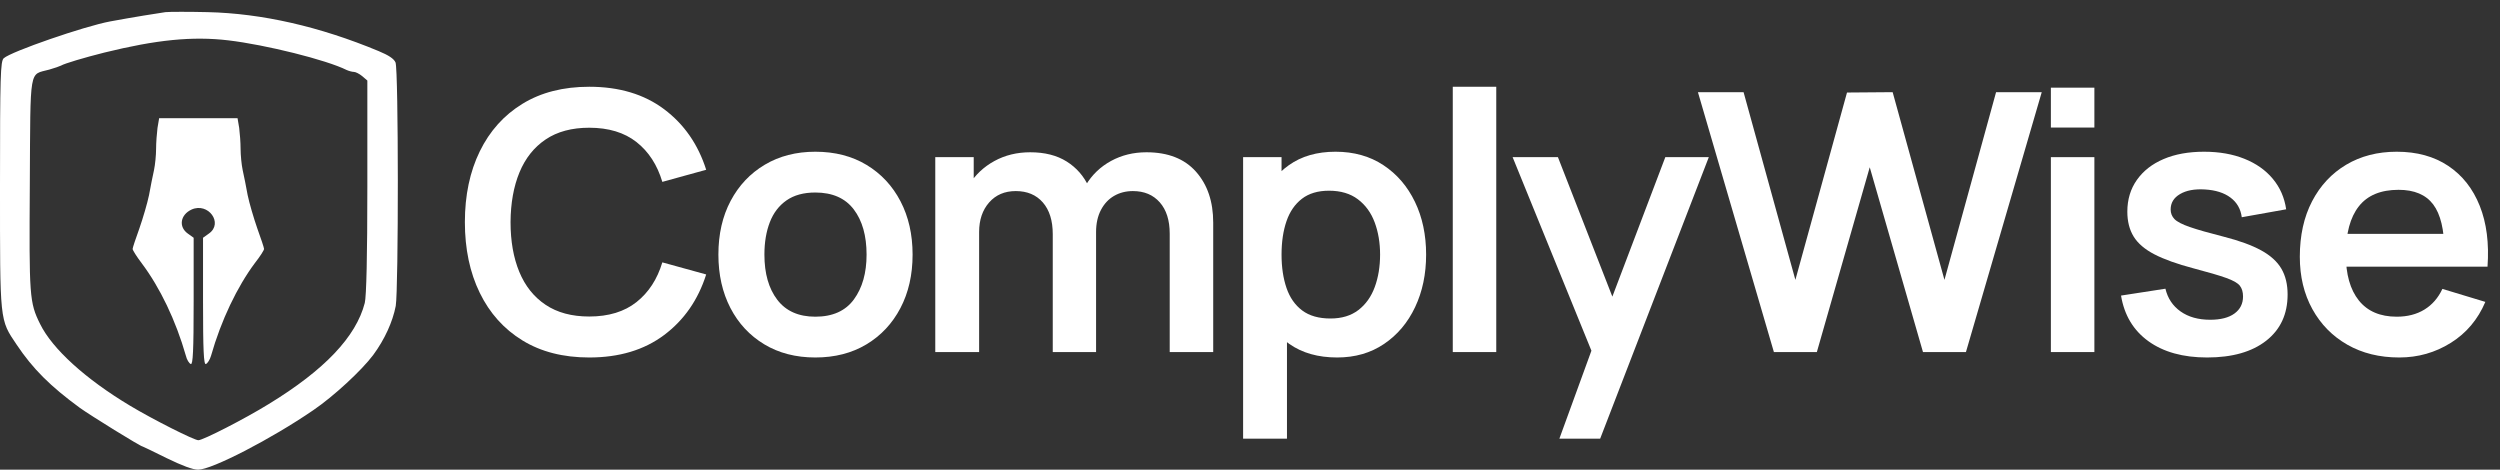
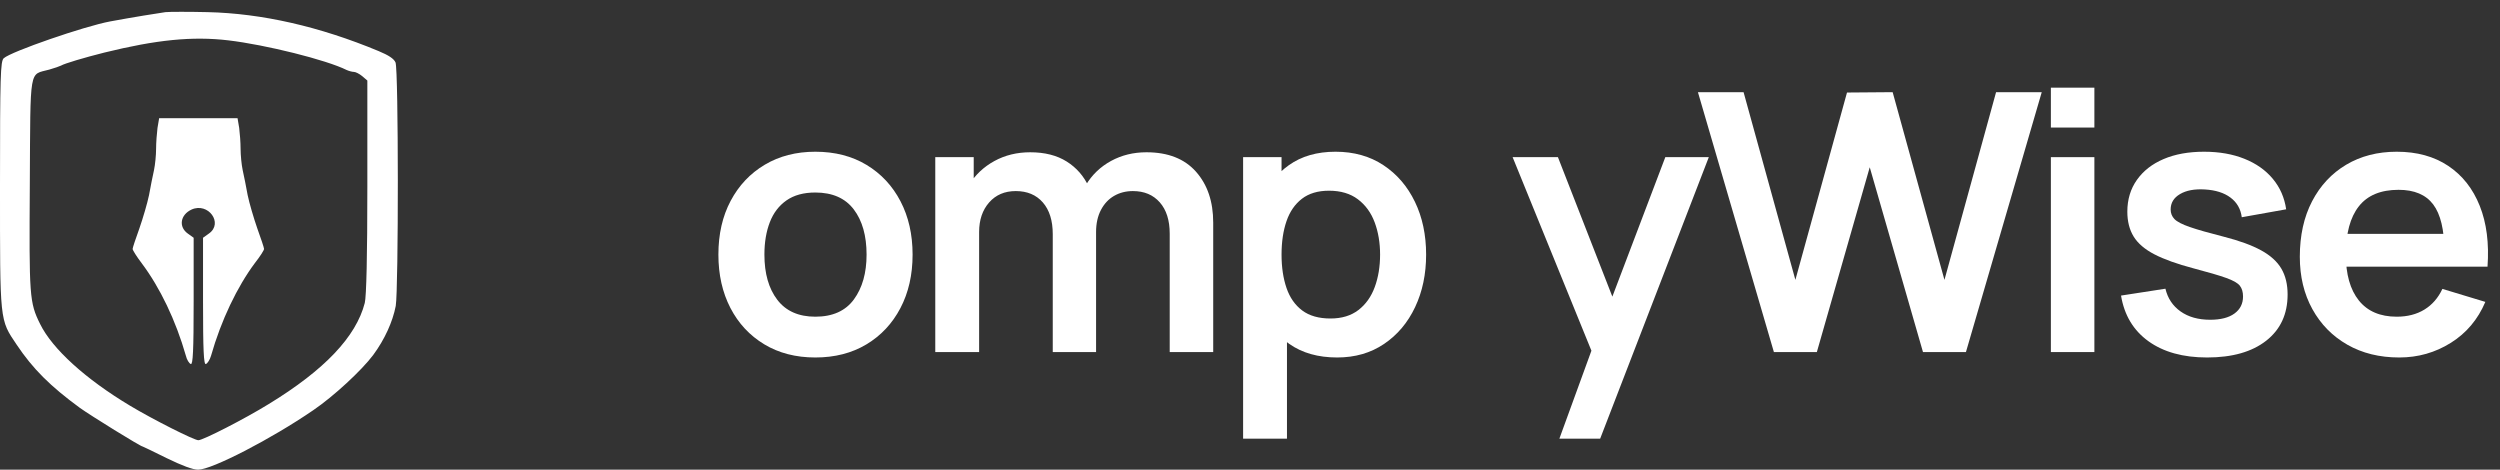
<svg xmlns="http://www.w3.org/2000/svg" width="165px" height="31px" viewBox="0 0 165 31">
  <rect x="0" y="0" width="165" height="31" fill="#333333" stroke="none" />
  <title>Semi-Bold White Lines</title>
  <g id="Page-1" stroke="none" stroke-width="1" fill="none" fill-rule="evenodd">
    <g id="Semi-Bold-White-Lines" transform="translate(0, 0.78)" fill="#FFFFFF" fill-rule="nonzero">
      <g id="ComplyWise" transform="translate(30.682, 4.946)">
-         <path d="M8.207,17.868 C6.492,17.868 5.023,17.492 3.8,16.742 C2.577,15.992 1.638,14.945 0.983,13.603 C0.328,12.261 0,10.705 0,8.934 C0,7.163 0.328,5.606 0.983,4.264 C1.638,2.922 2.577,1.876 3.8,1.126 C5.023,0.375 6.492,0 8.207,0 C10.185,0 11.832,0.494 13.151,1.483 C14.469,2.472 15.394,3.804 15.926,5.479 L13.032,6.278 C12.698,5.158 12.13,4.282 11.328,3.651 C10.526,3.02 9.486,2.704 8.207,2.704 C7.056,2.704 6.097,2.962 5.331,3.478 C4.564,3.994 3.988,4.719 3.603,5.652 C3.218,6.585 3.022,7.679 3.014,8.934 C3.014,10.189 3.206,11.282 3.591,12.216 C3.977,13.149 4.554,13.873 5.325,14.389 C6.095,14.906 7.056,15.164 8.207,15.164 C9.486,15.164 10.526,14.846 11.328,14.211 C12.13,13.575 12.698,12.702 13.032,11.59 L15.926,12.388 C15.394,14.064 14.469,15.396 13.151,16.385 C11.832,17.373 10.185,17.868 8.207,17.868 Z" id="Path" />
        <path d="M23.129,17.868 C21.842,17.868 20.718,17.578 19.758,16.998 C18.797,16.418 18.052,15.618 17.524,14.598 C16.996,13.577 16.732,12.404 16.732,11.078 C16.732,9.728 17.002,8.545 17.542,7.528 C18.082,6.512 18.832,5.718 19.793,5.146 C20.754,4.574 21.866,4.288 23.129,4.288 C24.423,4.288 25.551,4.578 26.512,5.158 C27.472,5.738 28.219,6.538 28.751,7.558 C29.283,8.578 29.549,9.752 29.549,11.078 C29.549,12.412 29.281,13.589 28.745,14.61 C28.209,15.63 27.461,16.428 26.5,17.004 C25.539,17.58 24.415,17.868 23.129,17.868 Z M23.129,15.176 C24.272,15.176 25.122,14.794 25.678,14.032 C26.234,13.27 26.512,12.285 26.512,11.078 C26.512,9.831 26.23,8.837 25.666,8.094 C25.102,7.352 24.256,6.98 23.129,6.98 C22.358,6.98 21.725,7.153 21.229,7.498 C20.732,7.844 20.365,8.324 20.127,8.94 C19.889,9.555 19.769,10.268 19.769,11.078 C19.769,12.325 20.053,13.319 20.621,14.062 C21.189,14.804 22.025,15.176 23.129,15.176 Z" id="Shape" />
        <path d="M46.519,17.51 L46.519,9.696 C46.519,8.815 46.301,8.126 45.864,7.63 C45.427,7.133 44.836,6.885 44.089,6.885 C43.629,6.885 43.216,6.99 42.85,7.201 C42.485,7.411 42.195,7.721 41.981,8.13 C41.766,8.539 41.659,9.025 41.659,9.589 L40.385,8.839 C40.377,7.949 40.577,7.165 40.986,6.486 C41.395,5.807 41.949,5.277 42.648,4.896 C43.347,4.515 44.125,4.324 44.983,4.324 C46.404,4.324 47.494,4.751 48.252,5.605 C49.011,6.458 49.39,7.58 49.39,8.97 L49.39,17.51 L46.519,17.51 Z M31.046,17.51 L31.046,4.646 L33.583,4.646 L33.583,8.636 L33.94,8.636 L33.94,17.51 L31.046,17.51 Z M38.8,17.51 L38.8,9.732 C38.8,8.835 38.582,8.136 38.145,7.635 C37.709,7.135 37.113,6.885 36.359,6.885 C35.628,6.885 35.042,7.135 34.602,7.635 C34.161,8.136 33.94,8.787 33.94,9.589 L32.654,8.731 C32.654,7.898 32.86,7.147 33.273,6.48 C33.686,5.813 34.244,5.287 34.947,4.902 C35.65,4.517 36.438,4.324 37.311,4.324 C38.272,4.324 39.076,4.528 39.724,4.937 C40.371,5.346 40.855,5.902 41.177,6.605 C41.498,7.308 41.659,8.1 41.659,8.982 L41.659,17.51 L38.8,17.51 Z" id="Shape" />
        <path d="M57.569,17.868 C56.315,17.868 55.262,17.57 54.413,16.974 C53.563,16.379 52.924,15.567 52.495,14.538 C52.066,13.51 51.852,12.357 51.852,11.078 C51.852,9.784 52.066,8.624 52.495,7.6 C52.924,6.575 53.553,5.767 54.383,5.176 C55.213,4.584 56.239,4.288 57.462,4.288 C58.677,4.288 59.731,4.584 60.625,5.176 C61.518,5.767 62.211,6.573 62.703,7.594 C63.196,8.614 63.442,9.776 63.442,11.078 C63.442,12.364 63.2,13.52 62.715,14.544 C62.231,15.569 61.548,16.379 60.666,16.974 C59.785,17.57 58.753,17.868 57.569,17.868 Z M51.363,23.228 L51.363,4.646 L53.9,4.646 L53.9,13.675 L54.258,13.675 L54.258,23.228 L51.363,23.228 Z M57.129,15.295 C57.875,15.295 58.49,15.108 58.975,14.735 C59.459,14.362 59.819,13.855 60.053,13.216 C60.287,12.577 60.404,11.864 60.404,11.078 C60.404,10.3 60.285,9.591 60.047,8.952 C59.809,8.312 59.439,7.804 58.939,7.427 C58.439,7.05 57.804,6.861 57.033,6.861 C56.303,6.861 55.707,7.038 55.247,7.391 C54.786,7.745 54.446,8.237 54.228,8.868 C54.01,9.5 53.9,10.236 53.9,11.078 C53.9,11.912 54.01,12.646 54.228,13.282 C54.446,13.917 54.792,14.411 55.264,14.765 C55.737,15.118 56.358,15.295 57.129,15.295 Z" id="Shape" />
-         <polygon id="Path" points="65.201 17.51 65.201 0 68.071 0 68.071 17.51" />
        <polygon id="Path" points="72.236 23.228 74.714 16.426 74.762 18.428 69.151 4.646 72.141 4.646 76.12 14.842 75.357 14.842 79.229 4.646 82.099 4.646 74.928 23.228" />
        <polygon id="Path" points="86.395 17.51 81.381 0.357 84.394 0.357 87.813 12.746 91.22 0.381 94.233 0.357 97.652 12.746 101.059 0.357 104.073 0.357 99.07 17.51 96.235 17.51 92.721 5.313 89.23 17.51" />
        <path d="M104.676,2.692 L104.676,0.06 L107.547,0.06 L107.547,2.692 L104.676,2.692 Z M104.676,17.51 L104.676,4.646 L107.547,4.646 L107.547,17.51 L104.676,17.51 Z" id="Shape" />
        <path d="M114.987,17.868 C113.399,17.868 112.109,17.51 111.116,16.796 C110.123,16.081 109.52,15.076 109.306,13.782 L112.236,13.329 C112.387,13.965 112.72,14.465 113.236,14.83 C113.753,15.195 114.404,15.378 115.19,15.378 C115.881,15.378 116.415,15.241 116.792,14.967 C117.169,14.693 117.358,14.318 117.358,13.842 C117.358,13.548 117.288,13.311 117.149,13.133 C117.01,12.954 116.707,12.781 116.238,12.615 C115.77,12.448 115.051,12.237 114.082,11.983 C113.002,11.697 112.145,11.39 111.509,11.06 C110.874,10.731 110.417,10.339 110.139,9.887 C109.861,9.434 109.722,8.886 109.722,8.243 C109.722,7.441 109.933,6.742 110.354,6.146 C110.775,5.551 111.362,5.092 112.117,4.771 C112.871,4.449 113.761,4.288 114.785,4.288 C115.786,4.288 116.673,4.443 117.447,4.753 C118.222,5.063 118.847,5.503 119.323,6.075 C119.8,6.647 120.094,7.318 120.205,8.088 L117.275,8.612 C117.203,8.064 116.955,7.631 116.53,7.314 C116.105,6.996 115.539,6.818 114.833,6.778 C114.158,6.738 113.614,6.839 113.201,7.082 C112.788,7.324 112.581,7.663 112.581,8.1 C112.581,8.346 112.665,8.557 112.831,8.731 C112.998,8.906 113.334,9.081 113.838,9.255 C114.342,9.43 115.095,9.645 116.095,9.899 C117.12,10.161 117.94,10.461 118.555,10.798 C119.17,11.136 119.615,11.539 119.889,12.007 C120.163,12.476 120.3,13.043 120.3,13.71 C120.3,15.005 119.83,16.021 118.889,16.76 C117.948,17.498 116.647,17.868 114.987,17.868 Z" id="Path" />
        <path d="M127.669,17.868 C126.367,17.868 125.224,17.586 124.239,17.022 C123.254,16.458 122.486,15.676 121.934,14.675 C121.382,13.675 121.106,12.523 121.106,11.221 C121.106,9.815 121.376,8.594 121.916,7.558 C122.456,6.522 123.206,5.718 124.167,5.146 C125.128,4.574 126.24,4.288 127.503,4.288 C128.837,4.288 129.97,4.6 130.903,5.223 C131.837,5.847 132.529,6.726 132.982,7.862 C133.435,8.997 133.605,10.335 133.494,11.876 L130.647,11.876 L130.647,10.828 C130.639,9.43 130.393,8.41 129.909,7.766 C129.424,7.123 128.662,6.802 127.622,6.802 C126.446,6.802 125.573,7.165 125.001,7.892 C124.429,8.618 124.144,9.68 124.144,11.078 C124.144,12.38 124.429,13.389 125.001,14.104 C125.573,14.818 126.407,15.176 127.503,15.176 C128.209,15.176 128.819,15.019 129.331,14.705 C129.843,14.391 130.238,13.937 130.516,13.341 L133.351,14.199 C132.859,15.358 132.099,16.26 131.07,16.903 C130.042,17.546 128.908,17.868 127.669,17.868 Z M123.238,11.876 L123.238,9.708 L132.089,9.708 L132.089,11.876 L123.238,11.876 Z" id="Shape" />
      </g>
      <g id="Group" transform="translate(13.128, 15.11) scale(-1, 1) rotate(-180) translate(-13.128, -15.11) ">
        <path d="M10.922,30.199 C10.426,30.129 8.784,29.866 7.281,29.588 C5.562,29.268 0.744,27.601 0.248,27.157 C0.031,26.962 8.29594355e-05,26.018 8.29594355e-05,18.781 C8.29594355e-05,9.682 -0.031,9.932 1.1,8.251 C2.169,6.654 3.315,5.515 5.267,4.084 C5.964,3.584 9.28,1.528 9.419,1.528 C9.435,1.528 10.163,1.181 10.999,0.764 C12.022,0.264 12.734,0 13.075,0 C13.974,0 17.908,2.028 20.681,3.931 C22.029,4.848 23.873,6.557 24.632,7.571 C25.391,8.599 25.918,9.765 26.119,10.807 C26.305,11.891 26.305,26.407 26.104,26.879 C25.995,27.129 25.654,27.351 24.988,27.629 C21.084,29.254 17.273,30.116 13.71,30.199 C12.471,30.227 11.216,30.227 10.922,30.199 Z M15.058,28.338 C17.537,28.046 21.549,27.046 22.881,26.379 C23.036,26.309 23.253,26.254 23.361,26.254 C23.47,26.254 23.718,26.129 23.904,25.976 L24.245,25.684 L24.245,18.669 C24.245,14.155 24.183,11.418 24.074,11.002 C23.501,8.779 21.425,6.584 17.738,4.334 C16.189,3.376 13.4,1.945 13.091,1.945 C12.812,1.945 10.085,3.32 8.583,4.223 C5.639,5.987 3.455,7.973 2.649,9.613 C1.937,11.043 1.921,11.446 1.968,18.85 C2.014,26.712 1.906,26.032 3.253,26.407 C3.594,26.504 3.951,26.629 4.028,26.671 C4.26,26.81 5.562,27.198 6.894,27.532 C10.333,28.379 12.703,28.615 15.058,28.338 Z" id="Shape" />
        <path d="M10.395,22.559 C10.349,22.198 10.302,21.573 10.302,21.17 C10.302,20.767 10.24,20.128 10.163,19.767 C10.085,19.406 9.93,18.669 9.837,18.128 C9.729,17.6 9.435,16.6 9.202,15.933 C8.954,15.252 8.753,14.641 8.753,14.572 C8.753,14.488 9.016,14.072 9.342,13.641 C10.565,12.016 11.603,9.849 12.27,7.515 C12.331,7.251 12.486,7.015 12.595,6.973 C12.734,6.932 12.781,7.848 12.781,11.113 L12.781,15.308 L12.393,15.586 C11.774,16.03 11.898,16.822 12.641,17.169 C13.741,17.669 14.764,16.266 13.788,15.586 L13.4,15.308 L13.4,11.113 C13.4,7.848 13.447,6.932 13.586,6.973 C13.695,7.015 13.85,7.251 13.927,7.515 C14.593,9.863 15.662,12.085 16.824,13.641 C17.165,14.072 17.428,14.488 17.428,14.572 C17.428,14.641 17.227,15.252 16.979,15.933 C16.747,16.6 16.452,17.6 16.344,18.128 C16.251,18.669 16.096,19.406 16.018,19.767 C15.941,20.128 15.879,20.767 15.879,21.17 C15.879,21.573 15.833,22.198 15.786,22.559 L15.678,23.198 L13.091,23.198 L10.503,23.198 L10.395,22.559 Z" id="Path" />
      </g>
    </g>
  </g>
</svg>